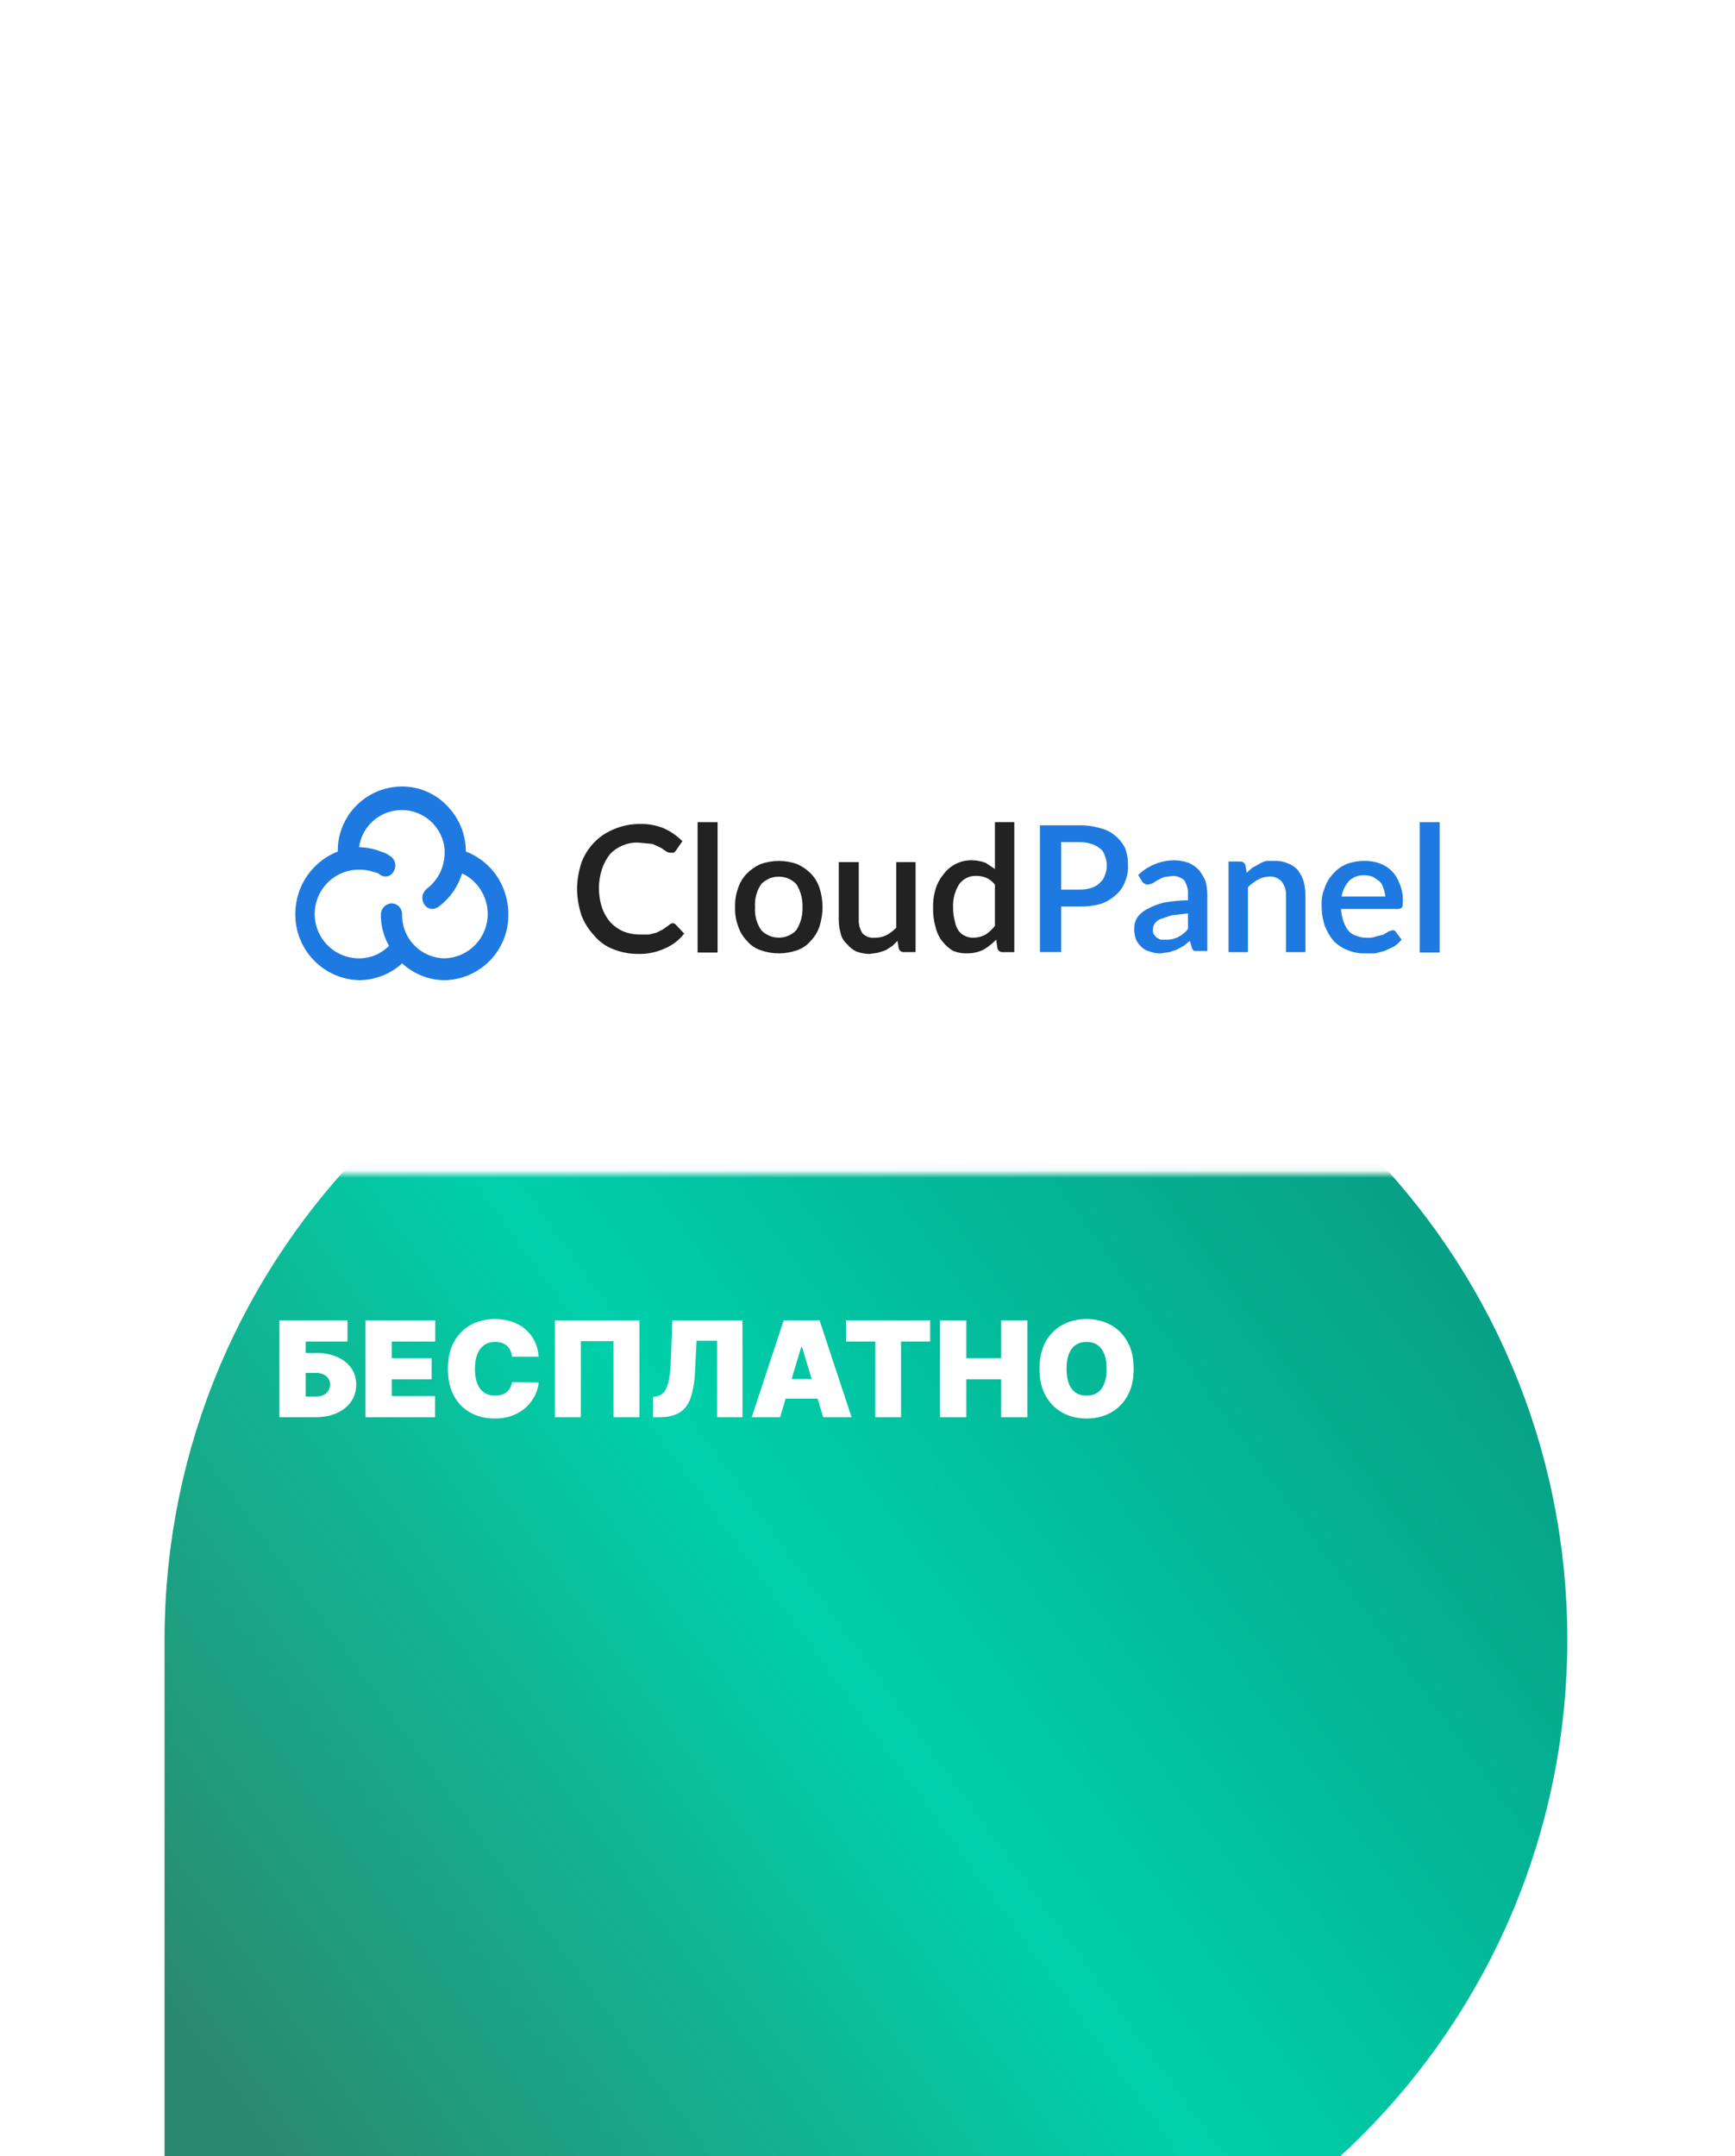
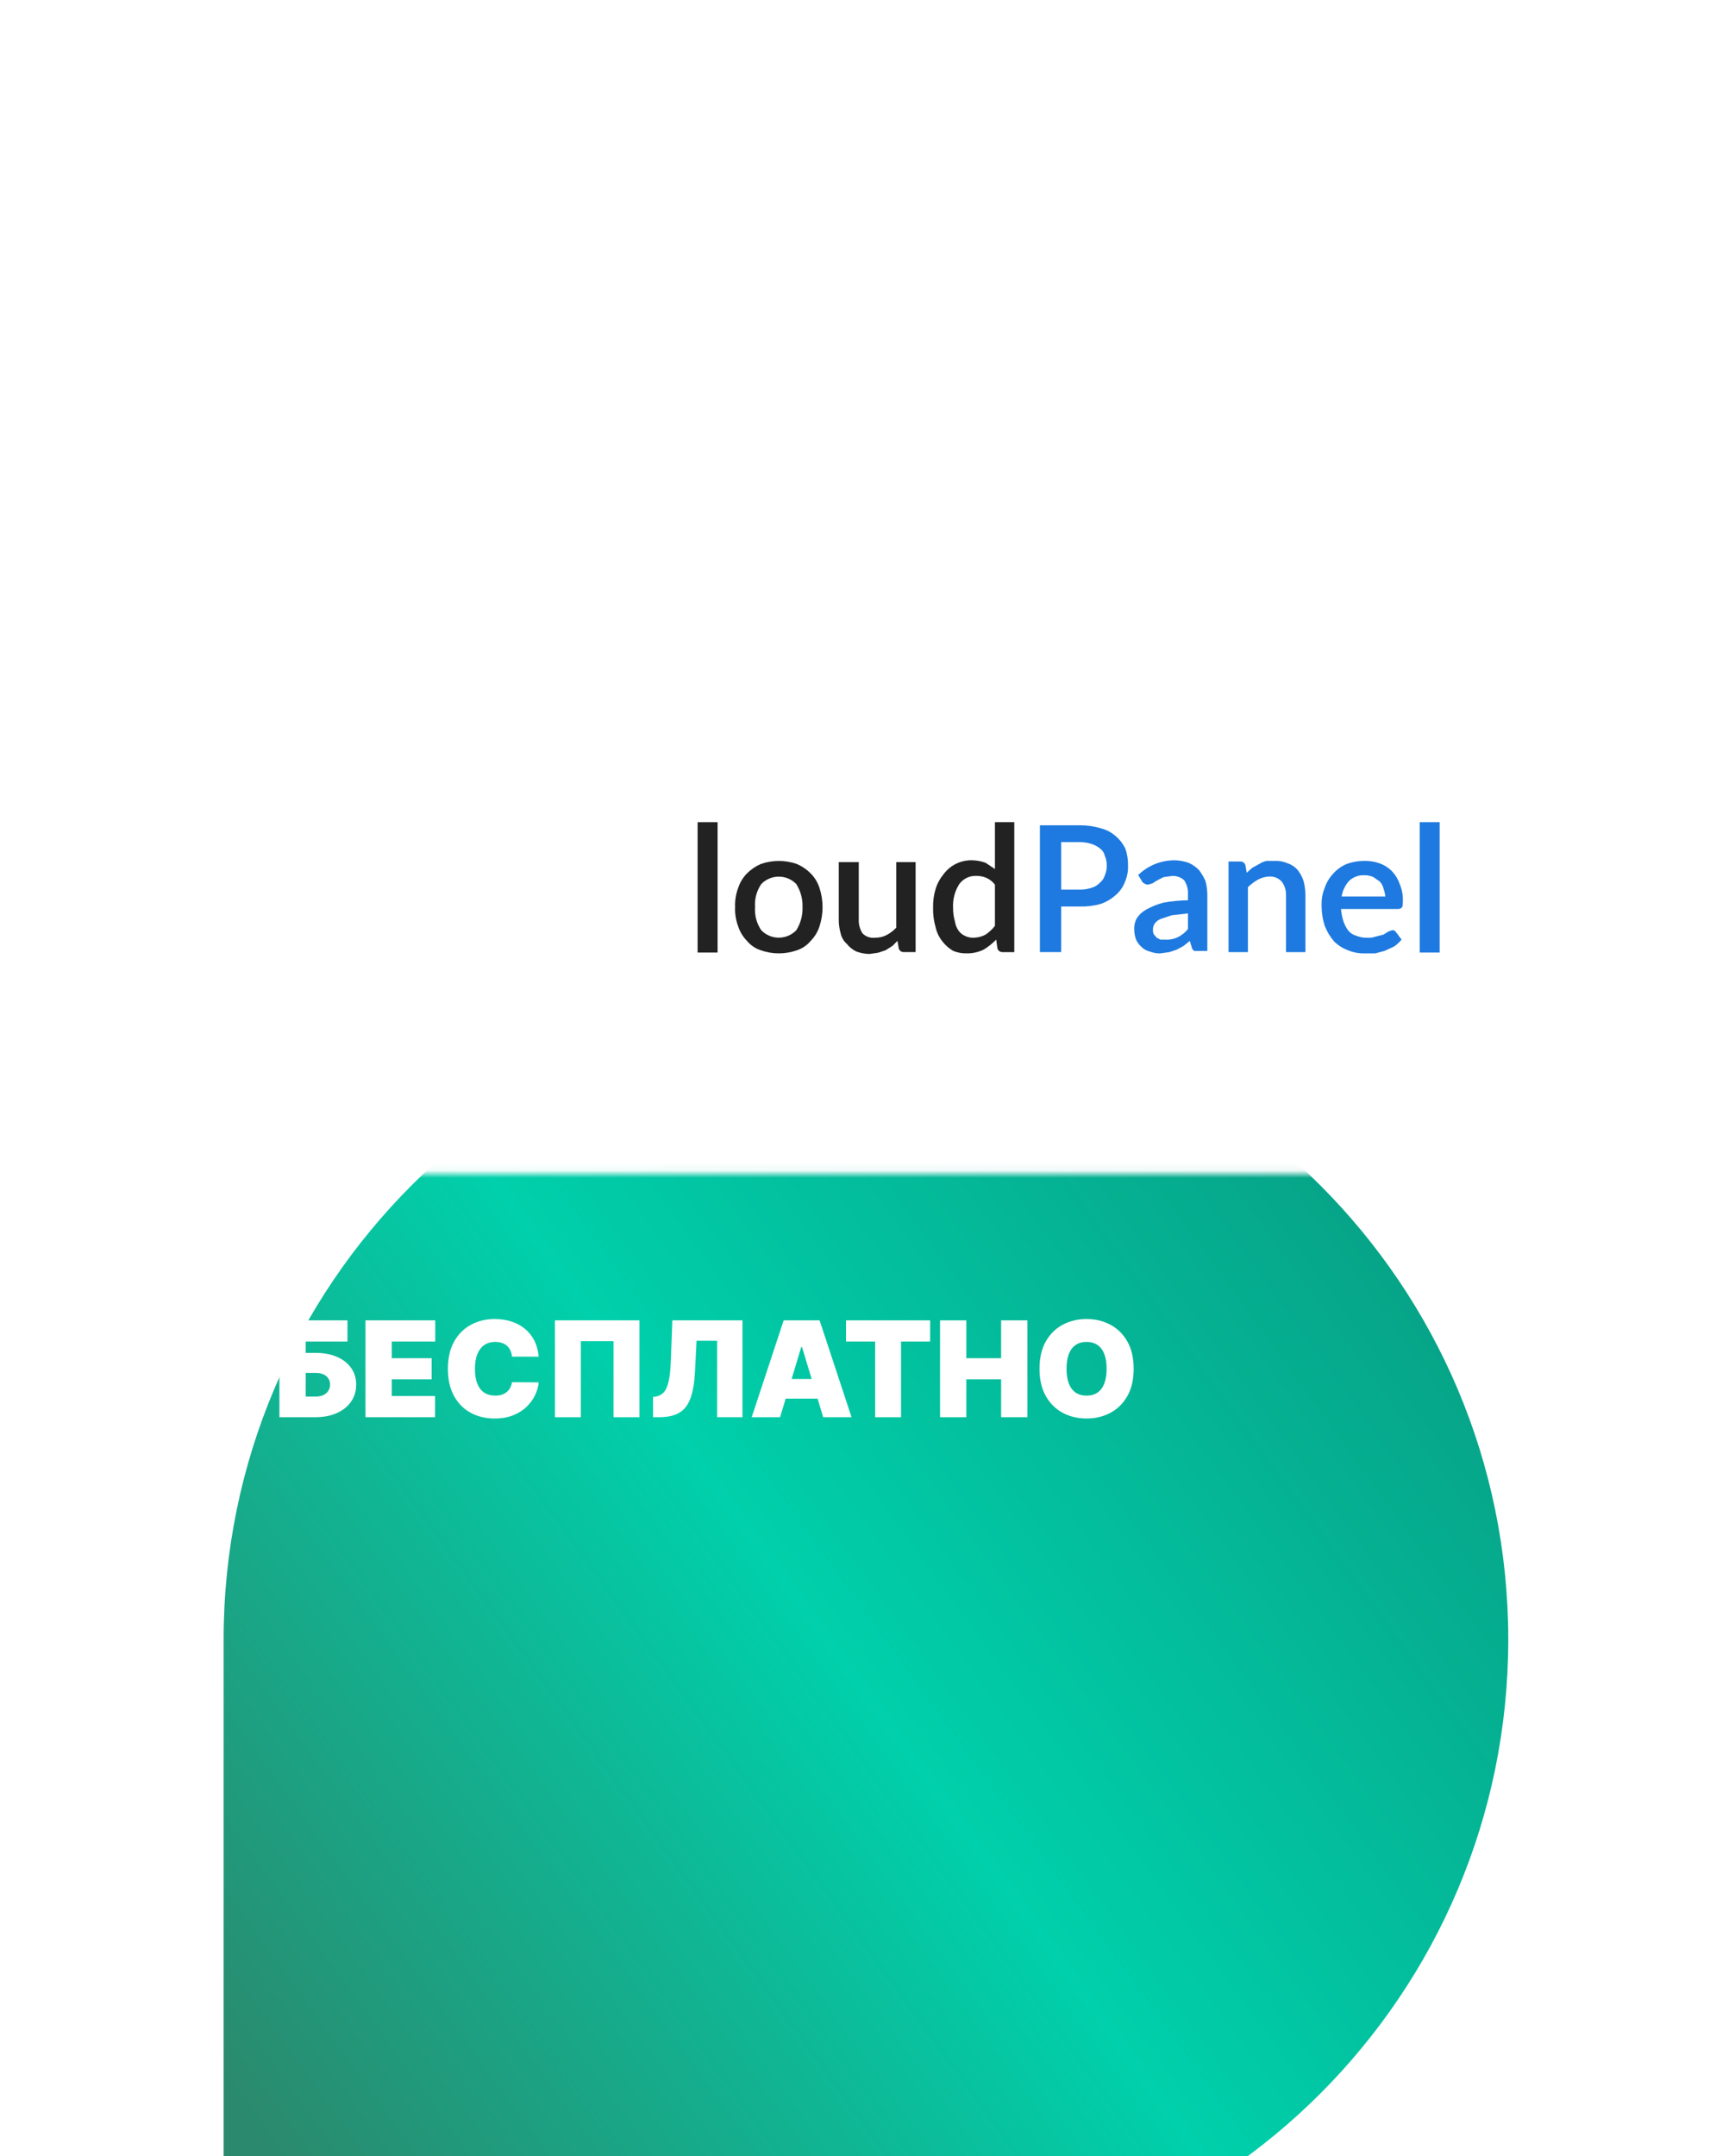
<svg xmlns="http://www.w3.org/2000/svg" width="235" height="292" viewBox="0 0 235 292" fill="none">
  <g filter="url(#filter0_ddddd_1828_65)">
    <path d="M30.289 119.016C30.289 70.967 69.24 32.016 117.289 32.016V32.016C165.338 32.016 204.289 70.967 204.289 119.016V119.016C204.289 167.064 165.338 206.016 117.289 206.016H34.289C32.08 206.016 30.289 204.225 30.289 202.016V119.016Z" fill="url(#paint0_linear_1828_65)" />
-     <path d="M30.289 119.016C30.289 70.967 69.24 32.016 117.289 32.016V32.016C165.338 32.016 204.289 70.967 204.289 119.016V119.016C204.289 167.064 165.338 206.016 117.289 206.016H34.289C32.08 206.016 30.289 204.225 30.289 202.016V119.016Z" stroke="url(#paint1_linear_1828_65)" stroke-width="16" />
  </g>
  <mask id="mask0_1828_65" style="mask-type:alpha" maskUnits="userSpaceOnUse" x="4" y="0" width="226" height="159">
    <rect width="225.579" height="158.913" transform="matrix(1 0 0 -1 4 158.938)" fill="#D9D9D9" />
  </mask>
  <g mask="url(#mask0_1828_65)">
    <path d="M30.388 119.186C30.388 71.233 69.262 32.359 117.215 32.359V32.359C165.168 32.359 204.041 71.233 204.041 119.186V119.186C204.041 167.139 165.168 206.012 117.215 206.012H30.388V119.186Z" fill="white" />
  </g>
  <path d="M37.845 191.914V178.801H47.065V181.67H41.405V183.206H42.737C43.838 183.206 44.801 183.384 45.624 183.738C46.452 184.092 47.095 184.592 47.552 185.236C48.013 185.881 48.243 186.638 48.243 187.509C48.243 188.38 48.013 189.146 47.552 189.808C47.095 190.469 46.452 190.986 45.624 191.357C44.801 191.728 43.838 191.914 42.737 191.914H37.845ZM41.405 189.123H42.737C43.164 189.123 43.522 189.052 43.812 188.911C44.107 188.77 44.329 188.576 44.478 188.329C44.632 188.081 44.709 187.799 44.709 187.483C44.709 187.035 44.54 186.664 44.203 186.369C43.866 186.071 43.377 185.921 42.737 185.921H41.405V189.123ZM49.501 191.914V178.801H58.952V181.67H53.061V183.924H58.465V186.792H53.061V189.046H58.926V191.914H49.501ZM72.959 183.719H69.348C69.322 183.42 69.254 183.149 69.143 182.906C69.036 182.662 68.887 182.453 68.695 182.278C68.507 182.099 68.279 181.962 68.01 181.868C67.741 181.77 67.436 181.721 67.094 181.721C66.496 181.721 65.991 181.866 65.577 182.156C65.167 182.447 64.855 182.863 64.642 183.405C64.433 183.947 64.328 184.598 64.328 185.358C64.328 186.16 64.435 186.832 64.648 187.375C64.866 187.912 65.18 188.318 65.589 188.591C65.999 188.86 66.492 188.994 67.069 188.994C67.397 188.994 67.692 188.954 67.952 188.873C68.212 188.787 68.439 188.666 68.631 188.508C68.823 188.35 68.979 188.16 69.098 187.938C69.222 187.712 69.305 187.458 69.348 187.176L72.959 187.202C72.916 187.757 72.76 188.322 72.492 188.898C72.223 189.47 71.841 190 71.345 190.486C70.855 190.969 70.246 191.357 69.521 191.652C68.795 191.946 67.952 192.093 66.992 192.093C65.788 192.093 64.708 191.835 63.752 191.319C62.8 190.802 62.047 190.042 61.492 189.039C60.941 188.036 60.666 186.809 60.666 185.358C60.666 183.898 60.947 182.669 61.511 181.67C62.074 180.667 62.834 179.909 63.79 179.397C64.746 178.88 65.814 178.622 66.992 178.622C67.82 178.622 68.582 178.735 69.277 178.961C69.973 179.188 70.584 179.519 71.109 179.954C71.633 180.385 72.056 180.916 72.376 181.548C72.696 182.18 72.891 182.903 72.959 183.719ZM86.611 178.801V191.914H83.102V181.619H78.672V191.914H75.163V178.801H86.611ZM88.453 191.914V189.174L88.812 189.123C89.247 189.054 89.608 188.866 89.894 188.559C90.184 188.247 90.406 187.754 90.56 187.08C90.718 186.401 90.818 185.477 90.861 184.308L91.066 178.801H100.567V191.914H97.135V181.567H94.344L94.139 185.691C94.062 187.219 93.857 188.437 93.524 189.347C93.191 190.256 92.686 190.911 92.007 191.312C91.328 191.713 90.434 191.914 89.324 191.914H88.453ZM105.659 191.914H101.817L106.145 178.801H111.011L115.34 191.914H111.498L108.63 182.413H108.527L105.659 191.914ZM104.942 186.741H112.164V189.404H104.942V186.741ZM114.589 181.67V178.801H125.986V181.67H122.042V191.914H118.533V181.67H114.589ZM127.325 191.914V178.801H130.885V183.924H135.598V178.801H139.158V191.914H135.598V186.792H130.885V191.914H127.325ZM153.551 185.358C153.551 186.818 153.267 188.049 152.699 189.052C152.131 190.051 151.365 190.809 150.401 191.325C149.436 191.837 148.36 192.093 147.174 192.093C145.978 192.093 144.899 191.835 143.934 191.319C142.973 190.798 142.209 190.038 141.642 189.039C141.078 188.036 140.797 186.809 140.797 185.358C140.797 183.898 141.078 182.669 141.642 181.67C142.209 180.667 142.973 179.909 143.934 179.397C144.899 178.88 145.978 178.622 147.174 178.622C148.36 178.622 149.436 178.88 150.401 179.397C151.365 179.909 152.131 180.667 152.699 181.67C153.267 182.669 153.551 183.898 153.551 185.358ZM149.888 185.358C149.888 184.572 149.784 183.911 149.575 183.373C149.37 182.831 149.065 182.421 148.659 182.144C148.258 181.862 147.763 181.721 147.174 181.721C146.585 181.721 146.087 181.862 145.682 182.144C145.281 182.421 144.975 182.831 144.766 183.373C144.561 183.911 144.459 184.572 144.459 185.358C144.459 186.143 144.561 186.807 144.766 187.349C144.975 187.887 145.281 188.297 145.682 188.578C146.087 188.856 146.585 188.994 147.174 188.994C147.763 188.994 148.258 188.856 148.659 188.578C149.065 188.297 149.37 187.887 149.575 187.349C149.784 186.807 149.888 186.143 149.888 185.358Z" fill="white" />
-   <path d="M66.905 118.103C65.908 116.849 64.593 115.885 63.097 115.311C63.097 113.081 62.251 110.933 60.728 109.304C59.969 108.454 59.045 107.769 58.013 107.289C56.98 106.809 55.86 106.544 54.722 106.512C52.438 106.443 50.219 107.273 48.542 108.824C46.865 110.374 45.864 112.522 45.754 114.803V115.311C44.053 115.976 42.594 117.14 41.567 118.65C40.541 120.16 39.994 121.945 40 123.771C39.977 126.099 40.869 128.342 42.483 130.019C44.097 131.696 46.304 132.673 48.631 132.739C50.792 132.728 52.873 131.914 54.468 130.455C56.033 131.909 58.086 132.724 60.221 132.739C61.377 132.717 62.517 132.468 63.576 132.005C64.635 131.543 65.593 130.876 66.394 130.043C67.196 129.21 67.825 128.228 68.247 127.152C68.669 126.076 68.874 124.927 68.852 123.771C68.852 121.718 68.167 119.723 66.906 118.103H66.905ZM51.59 123.771C51.56 125.283 51.94 126.774 52.689 128.086C52.159 128.625 51.527 129.052 50.83 129.342C50.133 129.633 49.385 129.781 48.63 129.778C47.036 129.778 45.509 129.146 44.382 128.019C43.255 126.892 42.623 125.365 42.623 123.771C42.623 122.178 43.255 120.65 44.382 119.524C45.509 118.397 47.036 117.764 48.63 117.764C49.321 117.752 50.009 117.867 50.66 118.103H50.744L51.252 118.272C51.495 118.529 51.829 118.681 52.183 118.695C52.381 118.702 52.578 118.659 52.755 118.571C52.932 118.482 53.084 118.35 53.198 118.188C53.45 117.882 53.574 117.491 53.542 117.096C53.511 116.701 53.327 116.333 53.029 116.072C52.608 115.72 52.118 115.46 51.59 115.311C50.645 114.944 49.643 114.744 48.629 114.719C48.828 113.303 49.54 112.01 50.629 111.085C51.717 110.159 53.108 109.665 54.537 109.696C55.966 109.728 57.334 110.282 58.381 111.254C59.428 112.227 60.083 113.55 60.22 114.972V115.396C60.237 116.363 60.023 117.32 59.596 118.188C59.17 119.056 58.542 119.81 57.766 120.387C57.481 120.632 57.292 120.97 57.23 121.341C57.168 121.712 57.238 122.092 57.428 122.417C57.548 122.625 57.72 122.797 57.929 122.916C58.137 123.035 58.373 123.096 58.612 123.094C58.919 123.057 59.211 122.94 59.459 122.755C60.947 121.627 62.043 120.058 62.589 118.272C63.628 118.767 64.505 119.546 65.119 120.52C65.733 121.493 66.059 122.62 66.058 123.771C66.059 125.322 65.462 126.812 64.389 127.932C63.317 129.051 61.853 129.713 60.305 129.778H60.22C59.446 129.768 58.682 129.603 57.972 129.294C57.262 128.985 56.621 128.538 56.085 127.979C55.55 127.42 55.131 126.76 54.853 126.038C54.575 125.316 54.444 124.545 54.466 123.771C54.456 123.392 54.305 123.03 54.043 122.756C53.774 122.486 53.409 122.334 53.028 122.333C52.653 122.353 52.299 122.511 52.033 122.777C51.768 123.042 51.61 123.396 51.59 123.771Z" fill="#1E7AE0" />
-   <path d="M90.595 125.289L89.749 125.881L88.903 126.304L87.888 126.558H86.619C85.866 126.548 85.121 126.405 84.419 126.135C83.786 125.848 83.213 125.447 82.727 124.95C82.204 124.357 81.802 123.667 81.542 122.92C80.981 121.217 80.981 119.378 81.542 117.674C81.787 116.938 82.159 116.251 82.642 115.644C83.144 115.128 83.749 114.724 84.419 114.46C85.114 114.171 85.869 114.054 86.619 114.121L88.396 114.29L89.495 114.797L90.257 115.305C90.429 115.427 90.638 115.486 90.849 115.474H91.272L91.526 115.22L92.459 113.867H92.374C91.666 113.158 90.835 112.585 89.921 112.175C88.875 111.745 87.749 111.543 86.619 111.583C85.457 111.579 84.305 111.809 83.234 112.26C82.214 112.649 81.29 113.256 80.528 114.037C79.744 114.831 79.138 115.783 78.751 116.829C78.376 117.977 78.176 119.175 78.158 120.383C78.176 121.591 78.376 122.789 78.751 123.937C79.13 124.942 79.705 125.862 80.443 126.644C81.114 127.473 81.988 128.114 82.981 128.505C84.081 128.956 85.26 129.186 86.45 129.182C87.705 129.21 88.949 128.949 90.088 128.421C91.084 127.996 91.957 127.327 92.626 126.475H92.711L91.526 125.206C91.272 124.951 90.934 124.951 90.595 125.289Z" fill="#222222" />
  <path d="M97.195 111.336H94.488V128.993H97.195V111.336Z" fill="#222222" />
  <path d="M109.805 118.276C109.27 117.74 108.639 117.309 107.944 117.007C106.357 116.446 104.624 116.446 103.037 117.007C102.342 117.309 101.711 117.74 101.176 118.276C100.636 118.825 100.231 119.491 99.991 120.222C99.674 121.059 99.529 121.951 99.568 122.845C99.529 123.739 99.674 124.632 99.991 125.468C100.231 126.2 100.636 126.866 101.176 127.414C101.664 128.004 102.309 128.445 103.037 128.684C104.624 129.245 106.357 129.245 107.944 128.684C108.672 128.445 109.317 128.004 109.805 127.414C110.345 126.866 110.75 126.2 110.99 125.468C111.551 123.765 111.551 121.926 110.99 120.222C110.75 119.491 110.345 118.825 109.805 118.276ZM108.698 122.845C108.737 123.95 108.442 125.041 107.852 125.976C107.544 126.293 107.176 126.545 106.769 126.718C106.362 126.89 105.925 126.979 105.483 126.979C105.041 126.979 104.604 126.89 104.197 126.718C103.79 126.545 103.422 126.293 103.114 125.976C102.486 125.058 102.187 123.955 102.268 122.845C102.187 121.736 102.486 120.632 103.114 119.715C103.422 119.398 103.79 119.145 104.197 118.973C104.604 118.801 105.041 118.712 105.483 118.712C105.925 118.712 106.362 118.801 106.769 118.973C107.176 119.145 107.544 119.398 107.852 119.715C108.442 120.65 108.737 121.741 108.698 122.845Z" fill="#222222" />
  <path d="M121.392 125.634C121 126.044 120.543 126.387 120.039 126.649C119.565 126.882 119.043 126.998 118.516 126.987C118.207 127.025 117.894 126.991 117.601 126.888C117.307 126.785 117.041 126.617 116.823 126.395C116.468 125.841 116.291 125.192 116.316 124.534V116.75H113.608V124.534C113.604 125.163 113.689 125.79 113.862 126.395C113.985 126.952 114.281 127.455 114.708 127.833C115.051 128.261 115.485 128.608 115.977 128.848C116.547 129.059 117.147 129.173 117.754 129.187L118.939 129.018L119.954 128.68L120.885 128.087L121.562 127.41L121.731 128.425C121.769 128.574 121.857 128.705 121.98 128.797C122.104 128.89 122.254 128.937 122.408 128.932H124.015V116.75H121.392V125.634Z" fill="#222222" />
  <path d="M134.76 111.336V117.682L133.491 116.836C132.894 116.619 132.265 116.505 131.63 116.497C130.893 116.484 130.164 116.645 129.502 116.969C128.84 117.292 128.264 117.769 127.822 118.358C127.326 118.956 126.952 119.646 126.722 120.388C126.475 121.21 126.36 122.067 126.384 122.926C126.36 123.813 126.474 124.697 126.722 125.549C126.876 126.261 127.195 126.928 127.653 127.495C128.049 128.004 128.537 128.435 129.092 128.764C129.681 129.006 130.315 129.121 130.952 129.103C131.743 129.114 132.525 128.94 133.237 128.595C133.857 128.219 134.425 127.764 134.929 127.242L135.098 128.427C135.136 128.576 135.224 128.707 135.347 128.799C135.47 128.891 135.621 128.939 135.775 128.934H137.382V111.336H134.76ZM134.76 119.796V125.38C134.403 125.841 133.975 126.241 133.491 126.565C132.971 126.844 132.389 126.99 131.799 126.988C131.417 126.993 131.04 126.906 130.699 126.734C130.363 126.586 130.071 126.353 129.853 126.057C129.584 125.681 129.41 125.246 129.345 124.788C129.166 124.184 129.081 123.556 129.092 122.927C129.029 121.793 129.325 120.668 129.938 119.711C130.2 119.356 130.545 119.069 130.943 118.878C131.341 118.686 131.78 118.595 132.222 118.612C132.686 118.605 133.146 118.691 133.576 118.865C134.042 119.072 134.45 119.392 134.76 119.796Z" fill="#222222" />
  <path d="M151.175 113.281C150.601 112.75 149.903 112.372 149.145 112.181C148.212 111.898 147.243 111.755 146.268 111.758H140.852V128.933H143.729V122.756H146.267C147.209 122.784 148.151 122.67 149.059 122.418C149.809 122.165 150.499 121.762 151.089 121.233C151.657 120.76 152.094 120.148 152.358 119.456C152.677 118.739 152.822 117.956 152.782 117.172C152.799 116.424 152.685 115.68 152.443 114.972C152.146 114.324 151.713 113.747 151.174 113.28L151.175 113.281ZM149.905 117.173C149.919 117.637 149.833 118.099 149.651 118.526C149.53 118.924 149.295 119.277 148.974 119.541C148.675 119.861 148.295 120.095 147.874 120.218C147.356 120.392 146.813 120.477 146.267 120.472H143.729V114.042H146.267C146.813 114.037 147.356 114.123 147.874 114.296C148.274 114.424 148.645 114.625 148.971 114.888C149.315 115.131 149.557 115.492 149.649 115.903C149.822 116.304 149.909 116.736 149.905 117.173Z" fill="#1E7AE0" />
  <path d="M162.427 117.854C162.021 117.422 161.531 117.077 160.988 116.839C160.39 116.63 159.762 116.515 159.128 116.5C157.301 116.486 155.541 117.184 154.22 118.446H154.135L154.643 119.292C154.711 119.442 154.831 119.563 154.981 119.631C155.13 119.735 155.307 119.794 155.489 119.8L156.081 119.631L156.758 119.207L157.604 118.784L158.789 118.615C159.381 118.596 159.957 118.809 160.396 119.207C160.775 119.782 160.953 120.466 160.904 121.153V121.914C159.768 121.926 158.635 122.039 157.519 122.253C156.722 122.466 155.954 122.779 155.235 123.184C154.718 123.465 154.281 123.872 153.965 124.368C153.736 124.784 153.619 125.252 153.628 125.726C153.614 126.246 153.7 126.763 153.881 127.25C154.057 127.64 154.317 127.987 154.643 128.265C154.947 128.56 155.328 128.765 155.742 128.857C156.174 129.023 156.633 129.109 157.096 129.111L158.365 128.942L159.38 128.603L160.311 128.096L161.157 127.419L161.411 128.265C161.429 128.368 161.469 128.466 161.527 128.554C161.586 128.641 161.661 128.715 161.75 128.772H163.527V121.238C163.531 120.581 163.446 119.926 163.273 119.292C163.042 118.785 162.758 118.303 162.427 117.854ZM160.904 123.691V125.807C160.537 126.267 160.076 126.642 159.55 126.906C159.025 127.164 158.442 127.28 157.858 127.245H157.181L156.673 126.991L156.25 126.484C156.173 126.267 156.144 126.036 156.165 125.807C156.171 125.533 156.259 125.268 156.419 125.046C156.616 124.785 156.879 124.58 157.18 124.453L158.703 123.946L160.904 123.691Z" fill="#1E7AE0" />
  <path d="M175.795 117.852C175.437 117.423 174.969 117.101 174.441 116.921C173.884 116.67 173.275 116.554 172.664 116.582H171.564C171.201 116.655 170.856 116.799 170.55 117.006L169.619 117.513L168.858 118.19L168.689 117.176C168.65 117.027 168.562 116.895 168.439 116.803C168.316 116.711 168.165 116.663 168.011 116.668H166.403V128.939H169.026V120.136C169.435 119.745 169.889 119.404 170.38 119.121C170.848 118.865 171.37 118.72 171.903 118.698C172.218 118.677 172.533 118.728 172.826 118.845C173.119 118.962 173.381 119.143 173.595 119.375C174.004 119.907 174.213 120.566 174.188 121.236V128.935H176.811V121.236C176.815 120.579 176.73 119.924 176.557 119.29C176.388 118.77 176.13 118.284 175.796 117.852H175.795Z" fill="#1E7AE0" />
  <path d="M188.57 118.018C188.097 117.528 187.518 117.152 186.878 116.919C186.2 116.676 185.483 116.561 184.763 116.58C183.954 116.582 183.152 116.725 182.393 117.004C181.678 117.306 181.041 117.769 180.532 118.357C180.039 118.893 179.664 119.527 179.433 120.218C179.121 120.968 178.977 121.776 179.01 122.587C179 123.535 179.142 124.477 179.433 125.379C179.734 126.151 180.163 126.866 180.702 127.495C181.235 128.013 181.868 128.416 182.563 128.679C183.313 128.991 184.121 129.136 184.932 129.103H186.286L187.555 128.764L188.825 128.172C189.204 127.909 189.545 127.596 189.84 127.241L189.079 126.226C189.029 126.138 188.954 126.067 188.864 126.022C188.773 125.976 188.671 125.959 188.571 125.972L188.064 126.141L187.387 126.565L186.372 126.818C185.967 126.969 185.533 127.027 185.102 126.987C184.639 126.994 184.178 126.908 183.749 126.734C183.323 126.623 182.939 126.387 182.649 126.056C182.356 125.672 182.128 125.244 181.972 124.787C181.794 124.238 181.68 123.67 181.633 123.095H189.332C189.424 123.102 189.516 123.092 189.603 123.062C189.691 123.033 189.771 122.987 189.84 122.926C190.009 122.757 190.009 122.502 190.009 122.08C190.047 121.268 189.902 120.459 189.585 119.711C189.369 119.082 189.024 118.505 188.57 118.018ZM187.639 121.403H181.717C181.845 120.614 182.197 119.88 182.732 119.287C183.013 119.02 183.345 118.815 183.71 118.684C184.074 118.553 184.461 118.499 184.847 118.526C185.256 118.52 185.661 118.607 186.032 118.78L186.878 119.372C187.127 119.632 187.302 119.953 187.386 120.303C187.51 120.659 187.595 121.028 187.639 121.403Z" fill="#1E7AE0" />
  <path d="M195 111.336H192.293V128.993H195V111.336Z" fill="#1E7AE0" />
  <defs>
    <filter id="filter0_ddddd_1828_65" x="0.289" y="19.016" width="234" height="272" filterUnits="userSpaceOnUse" color-interpolation-filters="sRGB">
      <feFlood flood-opacity="0" result="BackgroundImageFix" />
      <feColorMatrix in="SourceAlpha" type="matrix" values="0 0 0 0 0 0 0 0 0 0 0 0 0 0 0 0 0 0 127 0" result="hardAlpha" />
      <feOffset />
      <feColorMatrix type="matrix" values="0 0 0 0 0 0 0 0 0 0 0 0 0 0 0 0 0 0 0.1 0" />
      <feBlend mode="normal" in2="BackgroundImageFix" result="effect1_dropShadow_1828_65" />
      <feColorMatrix in="SourceAlpha" type="matrix" values="0 0 0 0 0 0 0 0 0 0 0 0 0 0 0 0 0 0 127 0" result="hardAlpha" />
      <feOffset dy="3" />
      <feGaussianBlur stdDeviation="4" />
      <feColorMatrix type="matrix" values="0 0 0 0 0 0 0 0 0 0 0 0 0 0 0 0 0 0 0.1 0" />
      <feBlend mode="normal" in2="effect1_dropShadow_1828_65" result="effect2_dropShadow_1828_65" />
      <feColorMatrix in="SourceAlpha" type="matrix" values="0 0 0 0 0 0 0 0 0 0 0 0 0 0 0 0 0 0 127 0" result="hardAlpha" />
      <feOffset dy="14" />
      <feGaussianBlur stdDeviation="7" />
      <feColorMatrix type="matrix" values="0 0 0 0 0 0 0 0 0 0 0 0 0 0 0 0 0 0 0.09 0" />
      <feBlend mode="normal" in2="effect2_dropShadow_1828_65" result="effect3_dropShadow_1828_65" />
      <feColorMatrix in="SourceAlpha" type="matrix" values="0 0 0 0 0 0 0 0 0 0 0 0 0 0 0 0 0 0 127 0" result="hardAlpha" />
      <feOffset dy="31" />
      <feGaussianBlur stdDeviation="9.5" />
      <feColorMatrix type="matrix" values="0 0 0 0 0 0 0 0 0 0 0 0 0 0 0 0 0 0 0.05 0" />
      <feBlend mode="normal" in2="effect3_dropShadow_1828_65" result="effect4_dropShadow_1828_65" />
      <feColorMatrix in="SourceAlpha" type="matrix" values="0 0 0 0 0 0 0 0 0 0 0 0 0 0 0 0 0 0 127 0" result="hardAlpha" />
      <feOffset dy="55" />
      <feGaussianBlur stdDeviation="11" />
      <feColorMatrix type="matrix" values="0 0 0 0 0 0 0 0 0 0 0 0 0 0 0 0 0 0 0.01 0" />
      <feBlend mode="normal" in2="effect4_dropShadow_1828_65" result="effect5_dropShadow_1828_65" />
      <feBlend mode="normal" in="SourceGraphic" in2="effect5_dropShadow_1828_65" result="shape" />
    </filter>
    <linearGradient id="paint0_linear_1828_65" x1="204.289" y1="32.016" x2="19.54" y2="165.924" gradientUnits="userSpaceOnUse">
      <stop stop-color="#09947B" />
      <stop offset="0.552" stop-color="#00D0AB" />
      <stop offset="1" stop-color="#2B896D" />
    </linearGradient>
    <linearGradient id="paint1_linear_1828_65" x1="204.289" y1="32.016" x2="19.54" y2="165.924" gradientUnits="userSpaceOnUse">
      <stop stop-color="#09947B" />
      <stop offset="0.552" stop-color="#00D0AB" />
      <stop offset="1" stop-color="#2B896D" />
    </linearGradient>
  </defs>
</svg>